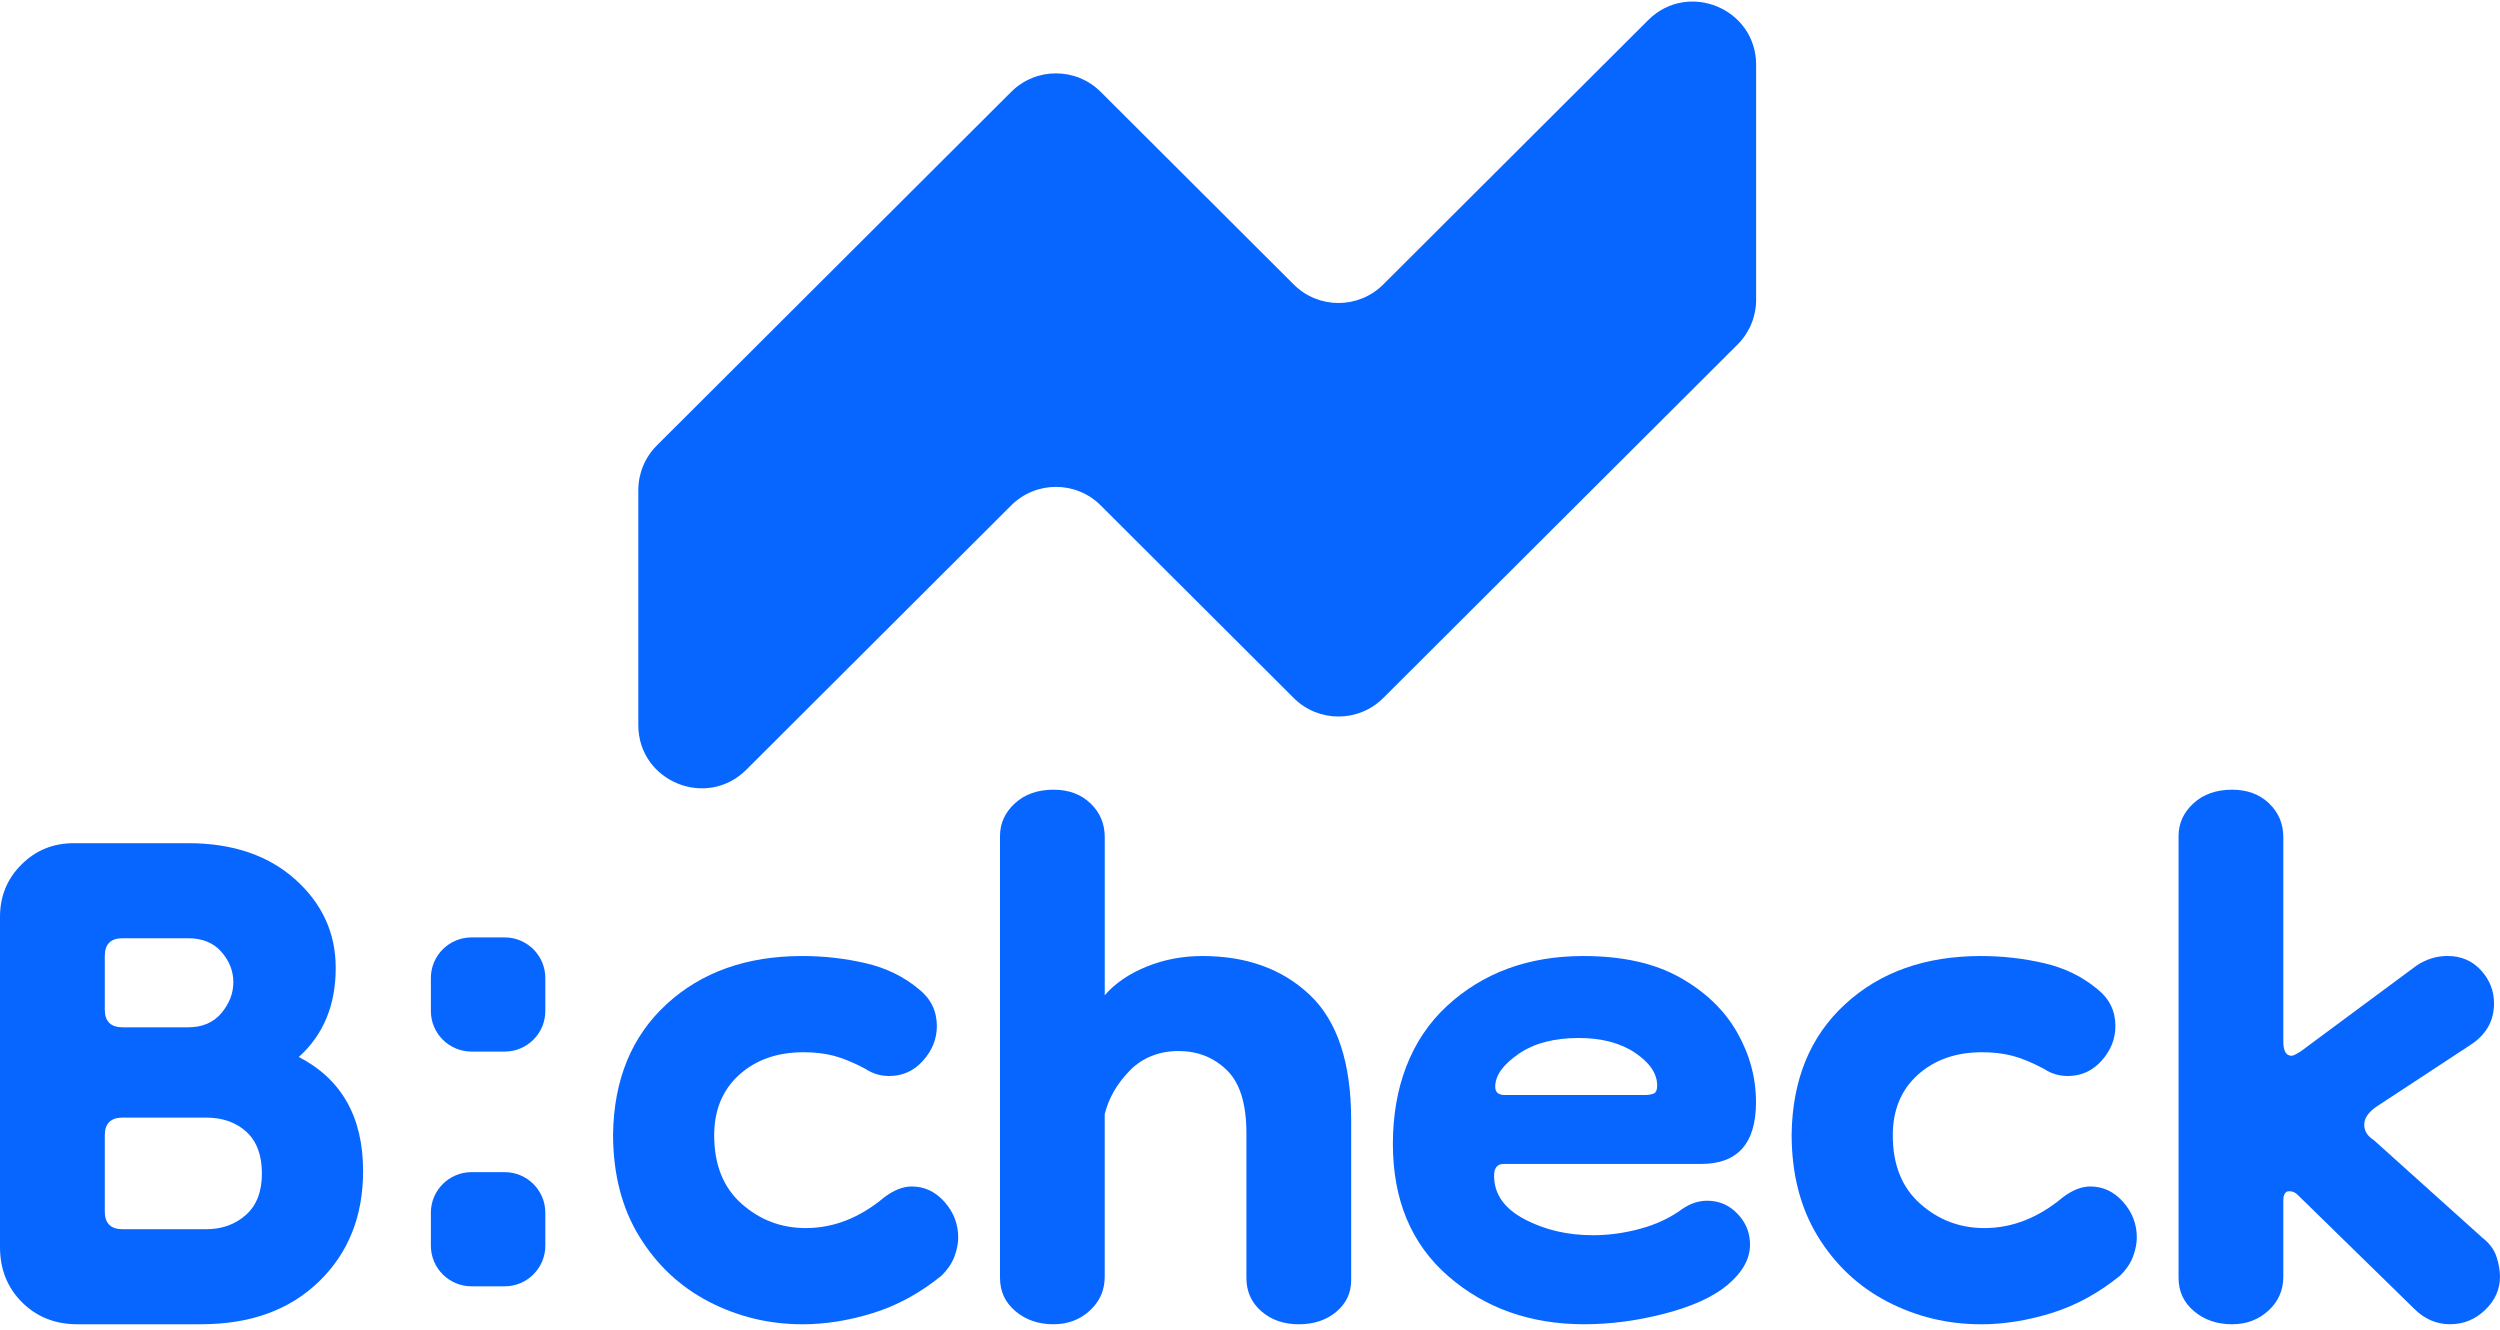
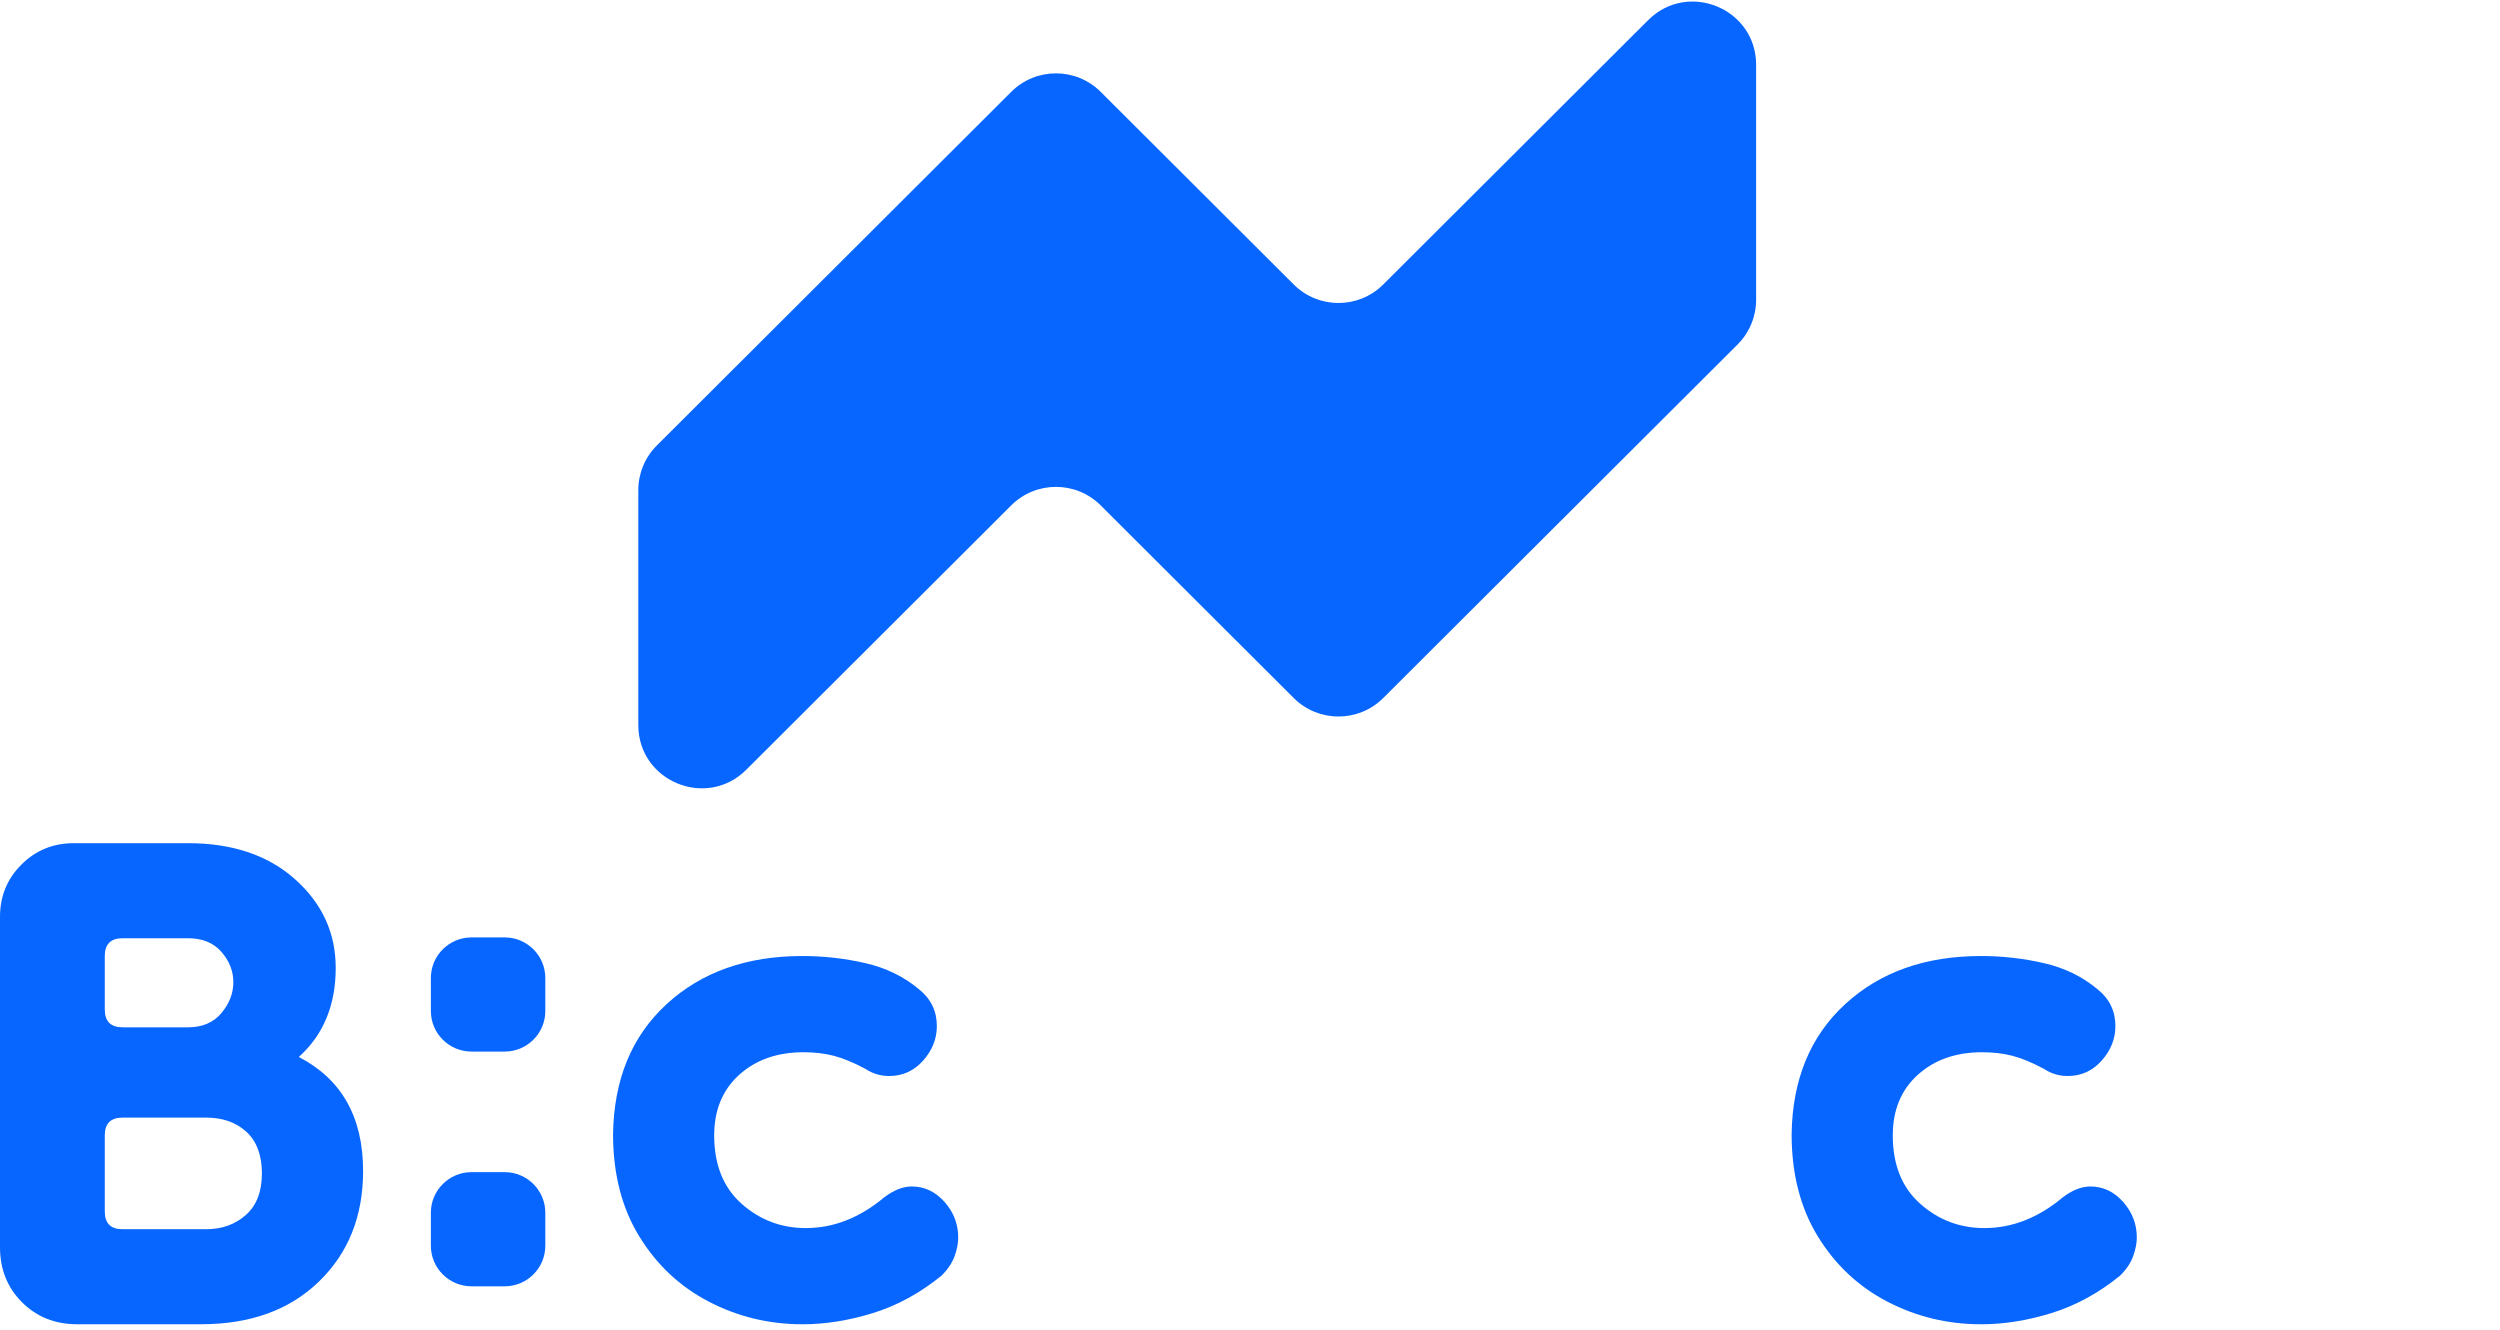
<svg xmlns="http://www.w3.org/2000/svg" width="361" height="192" viewBox="0 0 361 192" fill="none">
  <g clip-path="url(#clip0_564_3161)">
    <path d="M199.737 100.799L250.909 49.74C252.623 48.029 253.584 45.71 253.584 43.296V9.356C253.584 1.238 243.747 -2.833 237.989 2.913L199.737 41.081C196.167 44.643 190.387 44.643 186.818 41.081L158.939 13.264C155.37 9.703 149.589 9.703 146.02 13.264L94.848 64.323C93.133 66.034 92.172 68.353 92.172 70.767V104.703C92.172 112.821 102.01 116.891 107.768 111.146L146.02 72.978C149.589 69.416 155.37 69.416 158.939 72.978L186.818 100.795C190.387 104.356 196.167 104.356 199.737 100.795V100.799Z" fill="#0766FF" />
    <path d="M11.173 191.224C7.965 191.224 5.298 190.166 3.181 188.05C1.06 185.934 0 183.277 0 180.076V132.389C0 129.417 1.033 126.9 3.096 124.843C5.158 122.785 7.68 121.754 10.659 121.754H27.161C33.578 121.754 38.735 123.501 42.634 126.986C46.528 130.475 48.478 134.735 48.478 139.764C48.478 145.14 46.7 149.431 43.148 152.628C49.335 155.83 52.431 161.318 52.431 169.094C52.431 175.614 50.31 180.931 46.068 185.047C41.826 189.162 36.154 191.22 29.052 191.22H11.173V191.224ZM17.707 148.342H27.161C29.223 148.342 30.829 147.657 31.976 146.284C33.122 144.911 33.695 143.429 33.695 141.826C33.695 140.224 33.122 138.769 31.976 137.454C30.829 136.14 29.223 135.482 27.161 135.482H17.707C15.988 135.482 15.13 136.338 15.13 138.053V145.771C15.13 147.486 15.988 148.342 17.707 148.342ZM17.707 177.501H29.742C32.034 177.501 33.952 176.816 35.5 175.443C37.048 174.07 37.819 172.07 37.819 169.441C37.819 166.811 37.07 164.808 35.586 163.439C34.096 162.066 32.147 161.381 29.742 161.381H17.707C15.988 161.381 15.13 162.237 15.13 163.952V174.93C15.13 176.645 15.988 177.501 17.707 177.501Z" fill="#0766FF" />
    <path d="M115.863 191.224C111.048 191.224 106.549 190.135 102.366 187.965C98.183 185.794 94.83 182.647 92.308 178.532C89.785 174.416 88.526 169.499 88.526 163.781C88.639 155.893 91.216 149.629 96.261 144.996C101.301 140.363 107.835 138.049 115.858 138.049C118.954 138.049 121.986 138.391 124.969 139.08C127.947 139.764 130.528 141.025 132.703 142.853C134.423 144.226 135.28 146 135.28 148.171C135.28 150.003 134.621 151.66 133.304 153.146C131.986 154.632 130.352 155.375 128.403 155.375C127.14 155.375 125.998 155.033 124.965 154.344C123.245 153.43 121.725 152.799 120.407 152.457C119.089 152.115 117.627 151.944 116.021 151.944C112.239 151.944 109.144 153.033 106.739 155.204C104.333 157.378 103.129 160.292 103.129 163.952C103.129 168.185 104.446 171.472 107.082 173.817C109.717 176.163 112.812 177.334 116.364 177.334C120.375 177.334 124.157 175.848 127.708 172.872C129.084 171.841 130.398 171.327 131.661 171.327C133.493 171.327 135.068 172.07 136.39 173.556C137.708 175.042 138.367 176.758 138.367 178.703C138.367 179.504 138.195 180.391 137.852 181.364C137.509 182.336 136.878 183.282 135.962 184.196C132.866 186.713 129.572 188.514 126.075 189.599C122.577 190.684 119.171 191.229 115.845 191.229L115.863 191.224Z" fill="#0766FF" />
-     <path d="M152.134 191.224C149.955 191.224 148.123 190.594 146.634 189.338C145.144 188.082 144.4 186.479 144.4 184.534V120.723C144.4 118.895 145.113 117.323 146.548 116.004C147.978 114.689 149.842 114.032 152.134 114.032C154.309 114.032 156.087 114.689 157.464 116.004C158.84 117.319 159.526 118.949 159.526 120.894V143.709C161.015 141.993 163.018 140.62 165.541 139.593C168.059 138.562 170.753 138.049 173.618 138.049C180.035 138.049 185.22 139.935 189.177 143.709C193.13 147.482 195.107 153.488 195.107 161.719V184.876C195.107 186.708 194.389 188.221 192.959 189.423C191.524 190.626 189.719 191.224 187.544 191.224C185.369 191.224 183.559 190.594 182.129 189.338C180.694 188.082 179.981 186.479 179.981 184.534V163.606C179.981 159.378 179.033 156.343 177.143 154.515C175.252 152.687 172.932 151.768 170.18 151.768C167.427 151.768 164.963 152.709 163.131 154.6C161.295 156.487 160.094 158.576 159.521 160.859V184.358C159.521 186.303 158.804 187.933 157.373 189.248C155.938 190.563 154.192 191.22 152.13 191.22L152.134 191.224Z" fill="#0766FF" />
-     <path d="M228.806 191.224C221.013 191.224 214.452 188.91 209.123 184.277C203.793 179.644 201.131 173.273 201.131 165.15C201.131 157.027 203.735 150.057 208.951 145.253C214.163 140.449 220.729 138.049 228.635 138.049C234.248 138.049 238.892 139.08 242.56 141.138C246.229 143.195 248.977 145.829 250.814 149.031C252.646 152.232 253.566 155.609 253.566 159.152C253.566 165.1 250.927 168.072 245.66 168.072H217.123C216.203 168.072 215.747 168.644 215.747 169.788C215.747 172.417 217.209 174.506 220.129 176.051C223.053 177.595 226.347 178.365 230.016 178.365C232.308 178.365 234.6 178.05 236.893 177.42C239.185 176.794 241.189 175.848 242.908 174.587C244.054 173.79 245.254 173.385 246.518 173.385C248.237 173.385 249.699 174.016 250.899 175.272C252.104 176.532 252.704 178.018 252.704 179.729C252.704 181.787 251.612 183.732 249.437 185.56C247.375 187.276 244.365 188.649 240.412 189.676C236.459 190.707 232.592 191.22 228.811 191.22L228.806 191.224ZM237.746 158.121C237.976 158.121 238.287 158.063 238.693 157.95C239.095 157.838 239.293 157.437 239.293 156.748C239.293 155.033 238.233 153.461 236.112 152.029C233.991 150.602 231.27 149.886 227.944 149.886C224.393 149.886 221.496 150.656 219.262 152.2C217.029 153.745 215.91 155.316 215.91 156.919C215.91 157.721 216.365 158.121 217.286 158.121H237.741H237.746Z" fill="#0766FF" />
    <path d="M286.047 191.224C281.232 191.224 276.733 190.135 272.55 187.965C268.367 185.794 265.014 182.647 262.492 178.532C259.969 174.416 258.71 169.499 258.71 163.781C258.823 155.893 261.4 149.629 266.445 144.996C271.485 140.363 278.019 138.049 286.043 138.049C289.138 138.049 292.171 138.391 295.153 139.08C298.132 139.764 300.713 141.025 302.888 142.853C304.607 144.226 305.464 146 305.464 148.171C305.464 150.003 304.806 151.66 303.488 153.146C302.17 154.632 300.537 155.375 298.587 155.375C297.324 155.375 296.182 155.033 295.149 154.344C293.43 153.43 291.909 152.799 290.591 152.457C289.274 152.115 287.812 151.944 286.21 151.944C282.428 151.944 279.333 153.033 276.927 155.204C274.522 157.378 273.317 160.292 273.317 163.952C273.317 168.185 274.635 171.472 277.27 173.817C279.906 176.163 283.001 177.334 286.553 177.334C290.564 177.334 294.346 175.848 297.897 172.872C299.273 171.841 300.586 171.327 301.85 171.327C303.682 171.327 305.257 172.07 306.579 173.556C307.897 175.042 308.556 176.758 308.556 178.703C308.556 179.504 308.384 180.391 308.041 181.364C307.698 182.336 307.066 183.282 306.15 184.196C303.055 186.713 299.761 188.514 296.263 189.599C292.766 190.684 289.359 191.229 286.034 191.229L286.047 191.224Z" fill="#0766FF" />
-     <path d="M322.319 191.224C320.139 191.224 318.307 190.594 316.818 189.338C315.329 188.082 314.584 186.479 314.584 184.534V120.723C314.584 118.895 315.297 117.323 316.732 116.004C318.163 114.689 320.026 114.032 322.319 114.032C324.494 114.032 326.272 114.689 327.648 116.004C329.024 117.319 329.71 118.949 329.71 120.894V150.395C329.71 151.768 330.112 152.453 330.915 152.453C331.145 152.453 331.601 152.223 332.291 151.768L348.965 139.418C350.341 138.504 351.83 138.044 353.432 138.044C355.382 138.044 356.984 138.729 358.247 140.102C359.506 141.475 360.138 143.078 360.138 144.906C360.138 147.423 358.992 149.427 356.699 150.908L343.117 159.828C341.971 160.629 341.397 161.485 341.397 162.399C341.397 163.313 341.853 164.056 342.774 164.628L358.419 178.694C359.452 179.495 360.138 180.409 360.481 181.44C360.824 182.471 360.995 183.444 360.995 184.358C360.995 186.191 360.278 187.789 358.847 189.162C357.412 190.536 355.725 191.22 353.775 191.22C351.826 191.22 350.107 190.472 348.617 188.991L331.772 172.525C331.429 172.183 331.023 172.012 330.567 172.012C329.994 172.012 329.71 172.471 329.71 173.385V184.362C329.71 186.308 328.993 187.938 327.562 189.252C326.127 190.567 324.381 191.224 322.319 191.224Z" fill="#0766FF" />
    <path d="M72.868 135.361H68.094C64.849 135.361 62.218 137.985 62.218 141.223V145.987C62.218 149.225 64.849 151.849 68.094 151.849H72.868C76.113 151.849 78.743 149.225 78.743 145.987V141.223C78.743 137.985 76.113 135.361 72.868 135.361Z" fill="#0766FF" />
    <path d="M72.868 169.256H68.094C64.849 169.256 62.218 171.881 62.218 175.119V179.882C62.218 183.12 64.849 185.745 68.094 185.745H72.868C76.113 185.745 78.743 183.12 78.743 179.882V175.119C78.743 171.881 76.113 169.256 72.868 169.256Z" fill="#0766FF" />
  </g>
  <defs>
    <clipPath id="clip0_564_3161">
      <rect width="361" height="191" fill="white" transform="translate(0 0.225)" />
    </clipPath>
  </defs>
</svg>